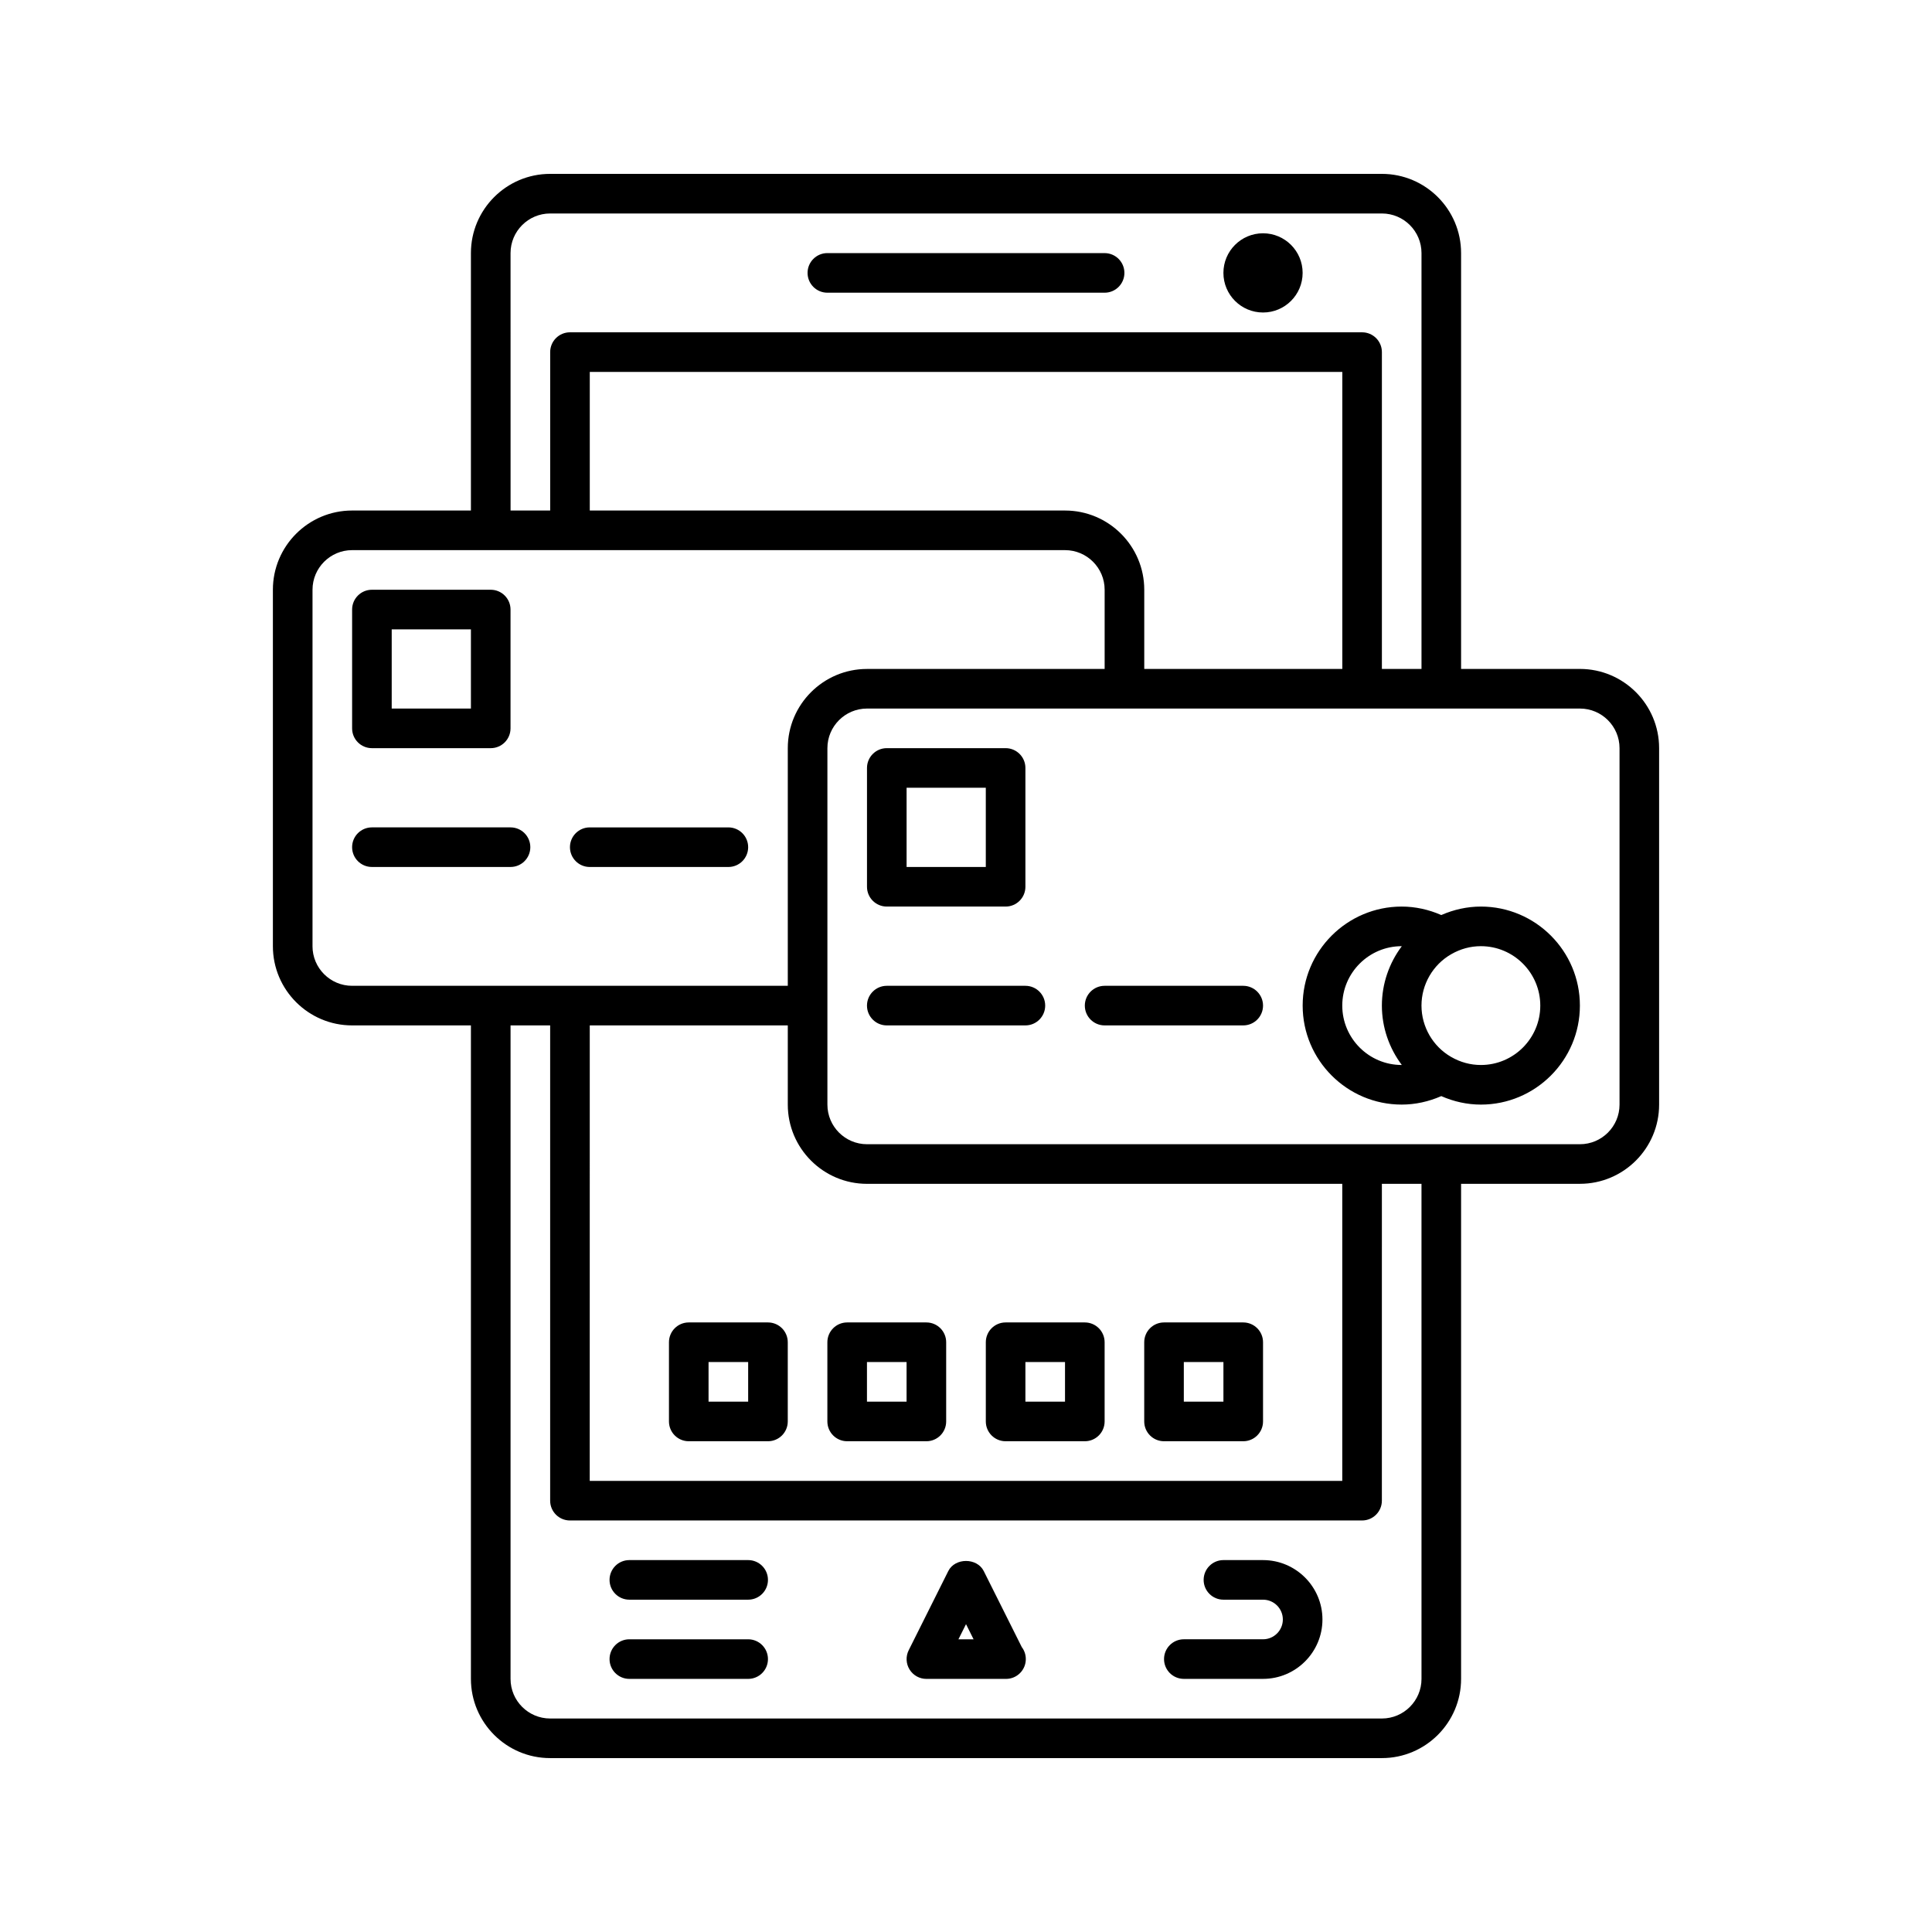
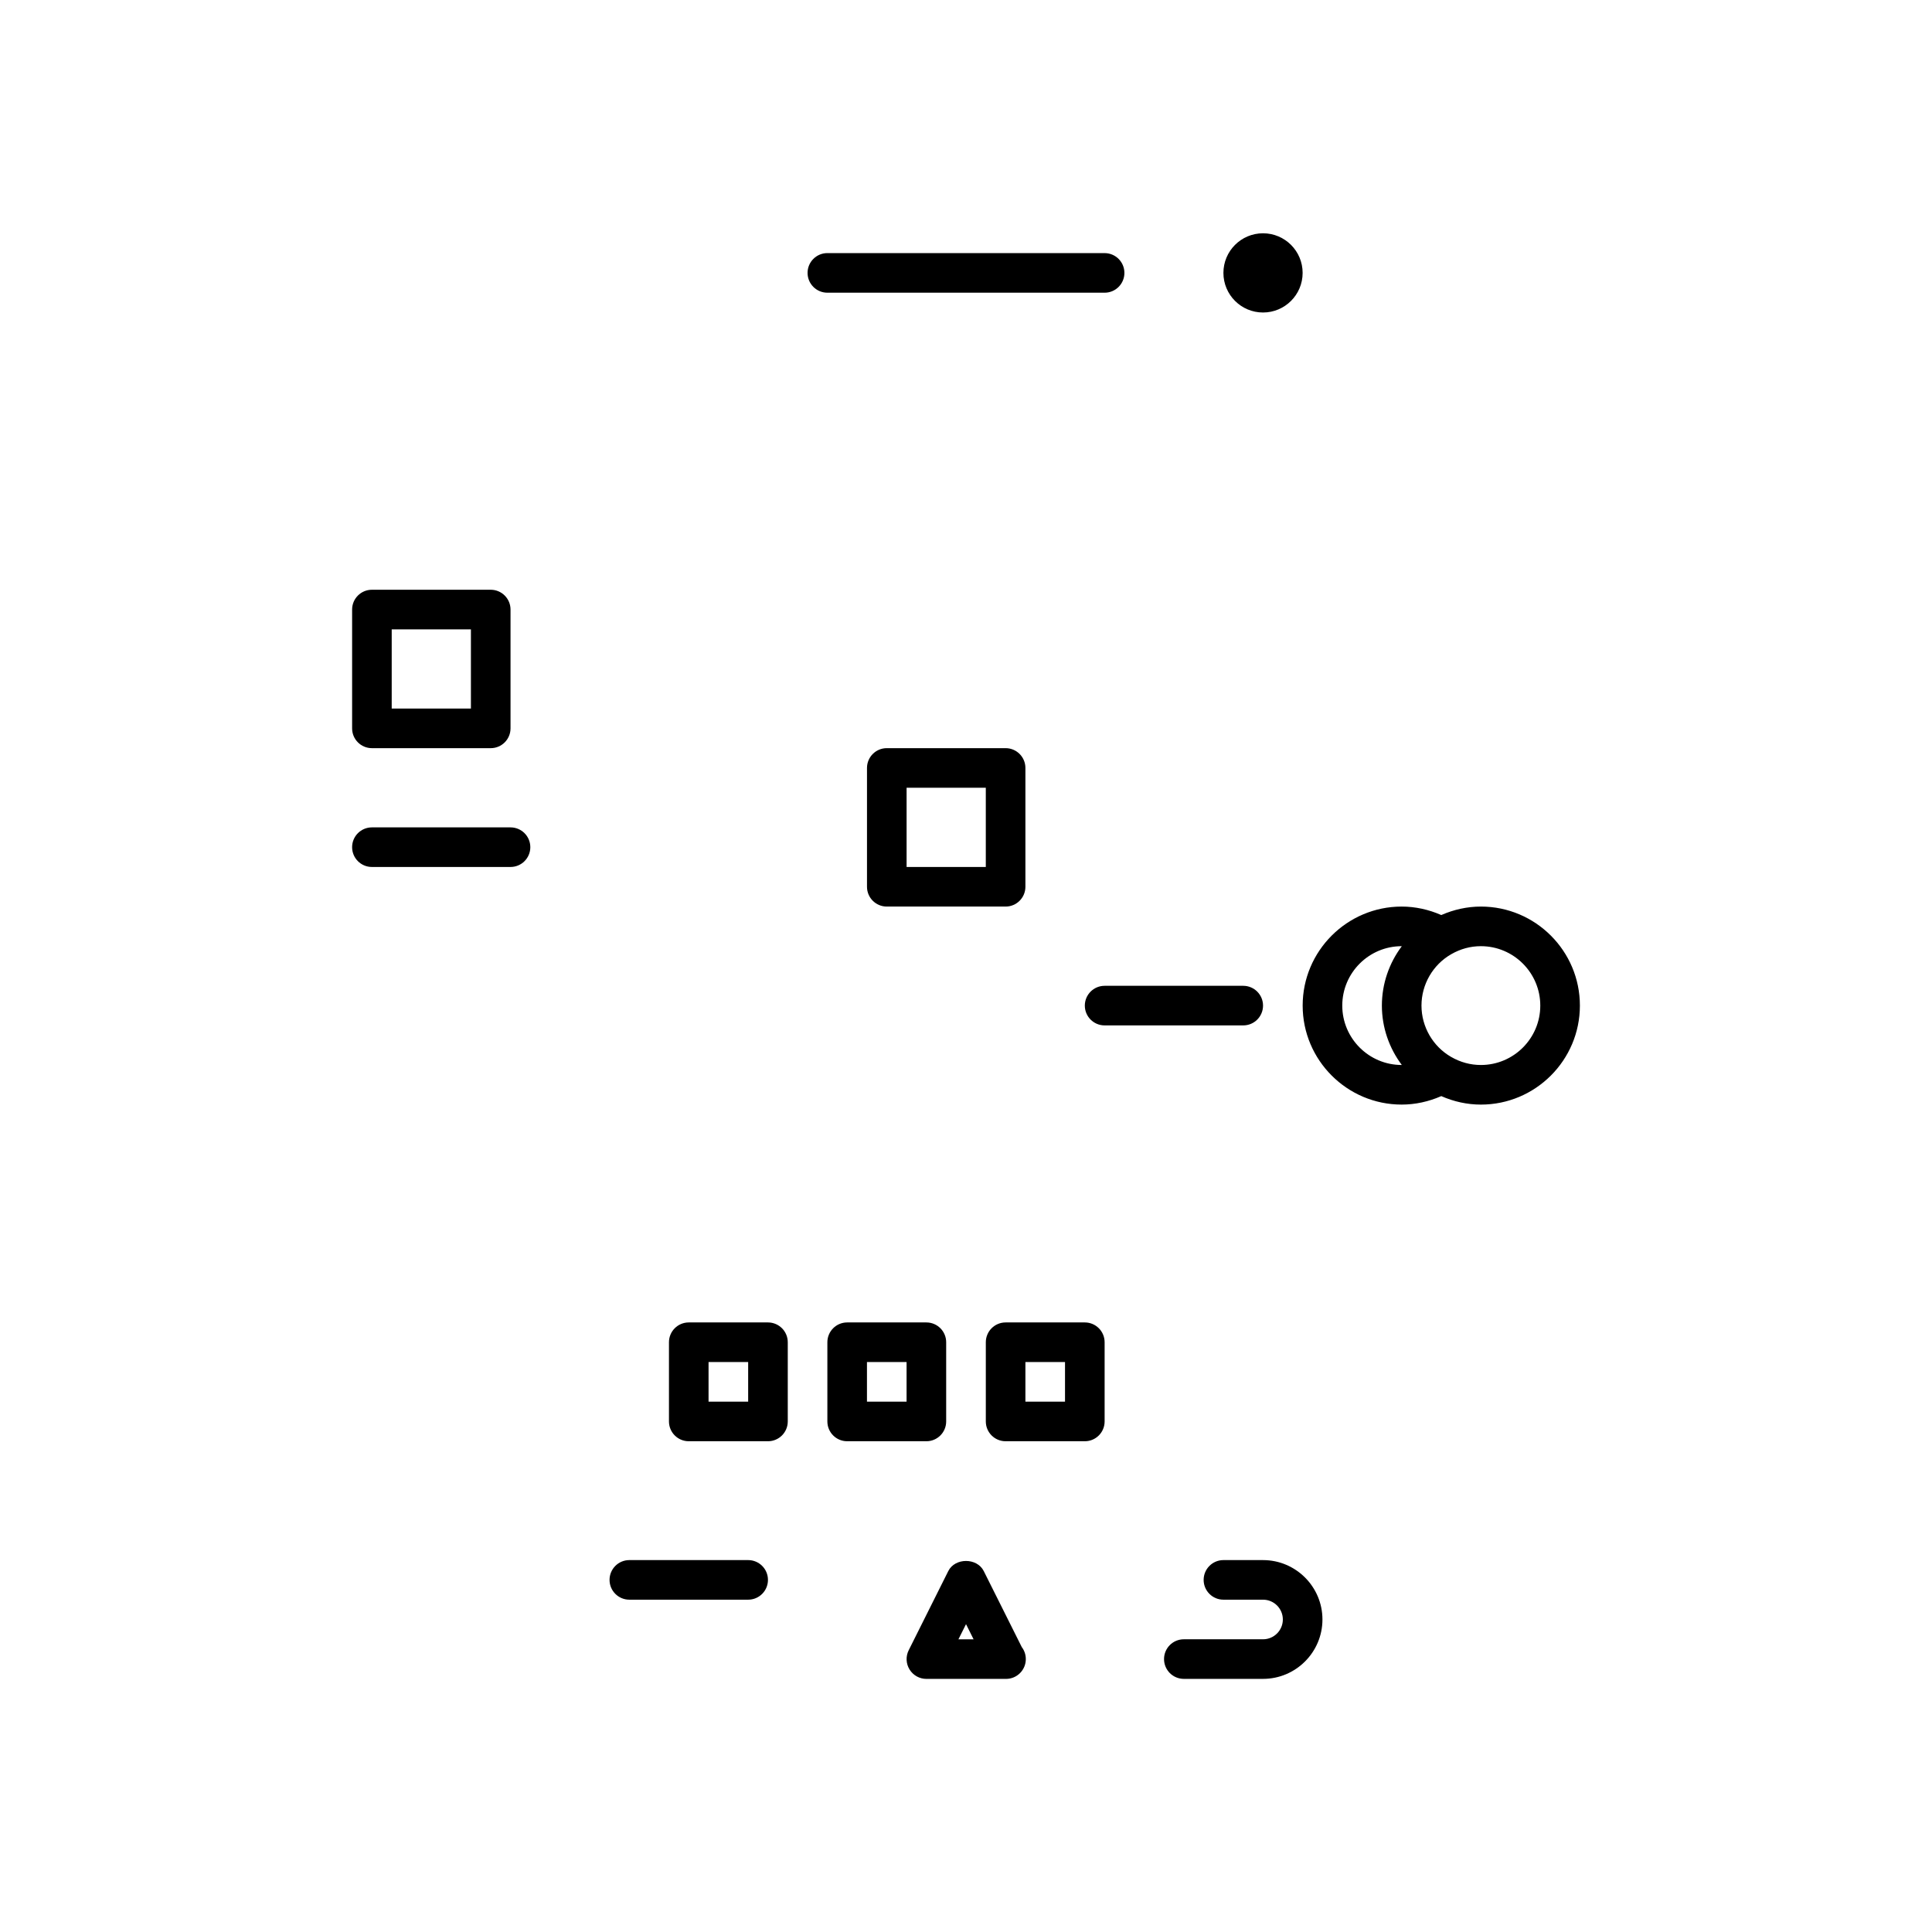
<svg xmlns="http://www.w3.org/2000/svg" fill="#000000" width="800px" height="800px" version="1.1" viewBox="144 144 512 512">
  <g>
    <path d="m478.72 557.44h-10.496c-2.902 0-5.246 2.352-5.246 5.246 0 2.898 2.348 5.246 5.246 5.246h10.496c2.898 0 5.246 2.356 5.246 5.246s-2.352 5.246-5.246 5.246h-20.992c-2.902 0-5.246 2.352-5.246 5.246 0 2.898 2.348 5.246 5.246 5.246h20.992c8.68 0 15.742-7.062 15.742-15.742 0-8.668-7.062-15.734-15.742-15.734z" />
    <path d="m404.7 560.34c-1.785-3.559-7.606-3.559-9.391 0l-10.496 20.992c-0.812 1.625-0.73 3.559 0.23 5.106 0.957 1.547 2.641 2.488 4.465 2.488h20.992c0.035 0.004 0.078 0 0.105 0 2.902 0 5.246-2.352 5.246-5.246 0-1.203-0.398-2.305-1.074-3.191zm-6.703 18.09 2.008-4.008 2.004 4.008z" />
    <path d="m342.27 557.44h-31.488c-2.902 0-5.246 2.352-5.246 5.246 0 2.898 2.348 5.246 5.246 5.246h31.488c2.902 0 5.246-2.352 5.246-5.246 0.004-2.894-2.344-5.246-5.246-5.246z" />
-     <path d="m342.27 578.43h-31.488c-2.902 0-5.246 2.352-5.246 5.246 0 2.898 2.348 5.246 5.246 5.246h31.488c2.902 0 5.246-2.352 5.246-5.246 0.004-2.894-2.344-5.246-5.246-5.246z" />
    <path d="m363.26 221.57h73.473c2.902 0 5.246-2.352 5.246-5.246 0-2.898-2.348-5.246-5.246-5.246l-73.473-0.004c-2.902 0-5.246 2.352-5.246 5.246 0 2.898 2.344 5.25 5.246 5.25z" />
    <path d="m489.21 216.32c0 5.797-4.699 10.496-10.496 10.496s-10.496-4.699-10.496-10.496 4.699-10.496 10.496-10.496 10.496 4.699 10.496 10.496" />
-     <path d="m562.69 321.28h-31.488v-110.21c0-11.578-9.414-20.992-20.992-20.992h-220.42c-11.578 0-20.992 9.414-20.992 20.992v68.223h-31.488c-11.578 0-20.992 9.414-20.992 20.992v94.465c0 11.578 9.414 20.992 20.992 20.992h31.488v173.18c0 11.578 9.414 20.992 20.992 20.992h220.42c11.578 0 20.992-9.414 20.992-20.992v-131.2h31.488c11.578 0 20.992-9.414 20.992-20.992v-94.465c0-11.578-9.414-20.992-20.992-20.992zm-283.39-110.21c0-5.789 4.707-10.496 10.496-10.496h220.42c5.789 0 10.496 4.707 10.496 10.496v110.21h-10.496v-83.969c0-2.898-2.348-5.246-5.246-5.246h-209.92c-2.902 0-5.246 2.352-5.246 5.246v41.984h-10.496zm167.94 110.21v-20.992c0-11.578-9.414-20.992-20.992-20.992h-125.95v-36.734h199.43v78.719zm-220.42 73.473v-94.465c0-5.789 4.707-10.496 10.496-10.496h188.93c5.789 0 10.496 4.707 10.496 10.496v20.992h-62.977c-11.578 0-20.992 9.414-20.992 20.992v62.977h-115.46c-5.789 0-10.496-4.707-10.496-10.496zm73.473 20.992h52.48v20.992c0 11.578 9.414 20.992 20.992 20.992h125.95v78.719h-199.43zm220.42 173.18c0 5.789-4.707 10.496-10.496 10.496h-220.42c-5.789 0-10.496-4.707-10.496-10.496v-173.18h10.496v125.95c0 2.898 2.348 5.246 5.246 5.246h209.92c2.902 0 5.246-2.352 5.246-5.246l0.004-83.969h10.496zm52.48-152.19c0 5.789-4.707 10.496-10.496 10.496h-188.93c-5.789 0-10.496-4.707-10.496-10.496v-94.465c0-5.789 4.707-10.496 10.496-10.496h188.93c5.789 0 10.496 4.707 10.496 10.496z" />
    <path d="m379.01 384.25h31.488c2.902 0 5.246-2.352 5.246-5.246v-31.488c0-2.898-2.348-5.246-5.246-5.246h-31.488c-2.902 0-5.246 2.352-5.246 5.246v31.488c-0.004 2.894 2.344 5.246 5.246 5.246zm5.246-31.488h20.992v20.992h-20.992z" />
    <path d="m536.45 384.25c-3.606 0-7.176 0.789-10.496 2.246-3.32-1.457-6.891-2.246-10.496-2.246-14.469 0-26.238 11.77-26.238 26.238s11.77 26.238 26.238 26.238c3.606 0 7.176-0.789 10.496-2.246 3.324 1.465 6.891 2.25 10.496 2.25 14.469 0 26.238-11.77 26.238-26.238 0.004-14.469-11.77-26.242-26.238-26.242zm-36.734 26.242c0-8.68 7.062-15.742 15.742-15.742 0.012 0 0.02 0.004 0.035 0.004-3.359 4.473-5.281 9.973-5.281 15.738 0 5.762 1.922 11.262 5.281 15.738-0.012 0-0.023 0.004-0.035 0.004-8.68 0-15.742-7.062-15.742-15.742zm36.734 15.742c-2.766 0-5.414-0.719-7.883-2.137-4.848-2.785-7.859-8.004-7.859-13.605 0-5.606 3.012-10.82 7.867-13.609 2.461-1.418 5.109-2.137 7.875-2.137 8.68 0 15.742 7.062 15.742 15.742 0.004 8.684-7.059 15.746-15.742 15.746z" />
    <path d="m473.47 405.25h-36.734c-2.902 0-5.246 2.352-5.246 5.246 0 2.898 2.348 5.246 5.246 5.246h36.734c2.902 0 5.246-2.352 5.246-5.246 0-2.894-2.348-5.246-5.246-5.246z" />
    <path d="m242.56 342.27h31.488c2.902 0 5.246-2.352 5.246-5.246v-31.488c0-2.898-2.348-5.246-5.246-5.246h-31.488c-2.902 0-5.246 2.352-5.246 5.246v31.488c-0.004 2.894 2.344 5.246 5.246 5.246zm5.246-31.488h20.992v20.992h-20.992z" />
    <path d="m284.54 368.51c0-2.898-2.348-5.246-5.246-5.246h-36.734c-2.902 0-5.246 2.352-5.246 5.246 0 2.898 2.348 5.246 5.246 5.246h36.734c2.898 0 5.246-2.352 5.246-5.246z" />
-     <path d="m300.29 373.76h36.734c2.902 0 5.246-2.352 5.246-5.246 0-2.898-2.348-5.246-5.246-5.246h-36.734c-2.902 0-5.246 2.352-5.246 5.246s2.344 5.246 5.246 5.246z" />
-     <path d="m415.74 405.25h-36.734c-2.902 0-5.246 2.352-5.246 5.246 0 2.898 2.348 5.246 5.246 5.246h36.734c2.902 0 5.246-2.352 5.246-5.246 0.004-2.894-2.344-5.246-5.246-5.246z" />
    <path d="m389.5 494.46h-20.992c-2.902 0-5.246 2.352-5.246 5.246v20.992c0 2.898 2.348 5.246 5.246 5.246h20.992c2.902 0 5.246-2.352 5.246-5.246v-20.992c0-2.894-2.344-5.246-5.246-5.246zm-5.25 20.992h-10.496v-10.496h10.496z" />
    <path d="m347.52 494.46h-20.992c-2.902 0-5.246 2.352-5.246 5.246v20.992c0 2.898 2.348 5.246 5.246 5.246h20.992c2.902 0 5.246-2.352 5.246-5.246v-20.992c0-2.894-2.344-5.246-5.246-5.246zm-5.25 20.992h-10.496v-10.496h10.496z" />
    <path d="m431.49 494.46h-20.992c-2.902 0-5.246 2.352-5.246 5.246v20.992c0 2.898 2.348 5.246 5.246 5.246h20.992c2.902 0 5.246-2.352 5.246-5.246v-20.992c0-2.894-2.344-5.246-5.246-5.246zm-5.25 20.992h-10.496v-10.496h10.496z" />
-     <path d="m473.47 494.46h-20.992c-2.902 0-5.246 2.352-5.246 5.246v20.992c0 2.898 2.348 5.246 5.246 5.246h20.992c2.902 0 5.246-2.352 5.246-5.246v-20.992c0-2.894-2.348-5.246-5.246-5.246zm-5.25 20.992h-10.496v-10.496h10.496z" />
  </g>
</svg>